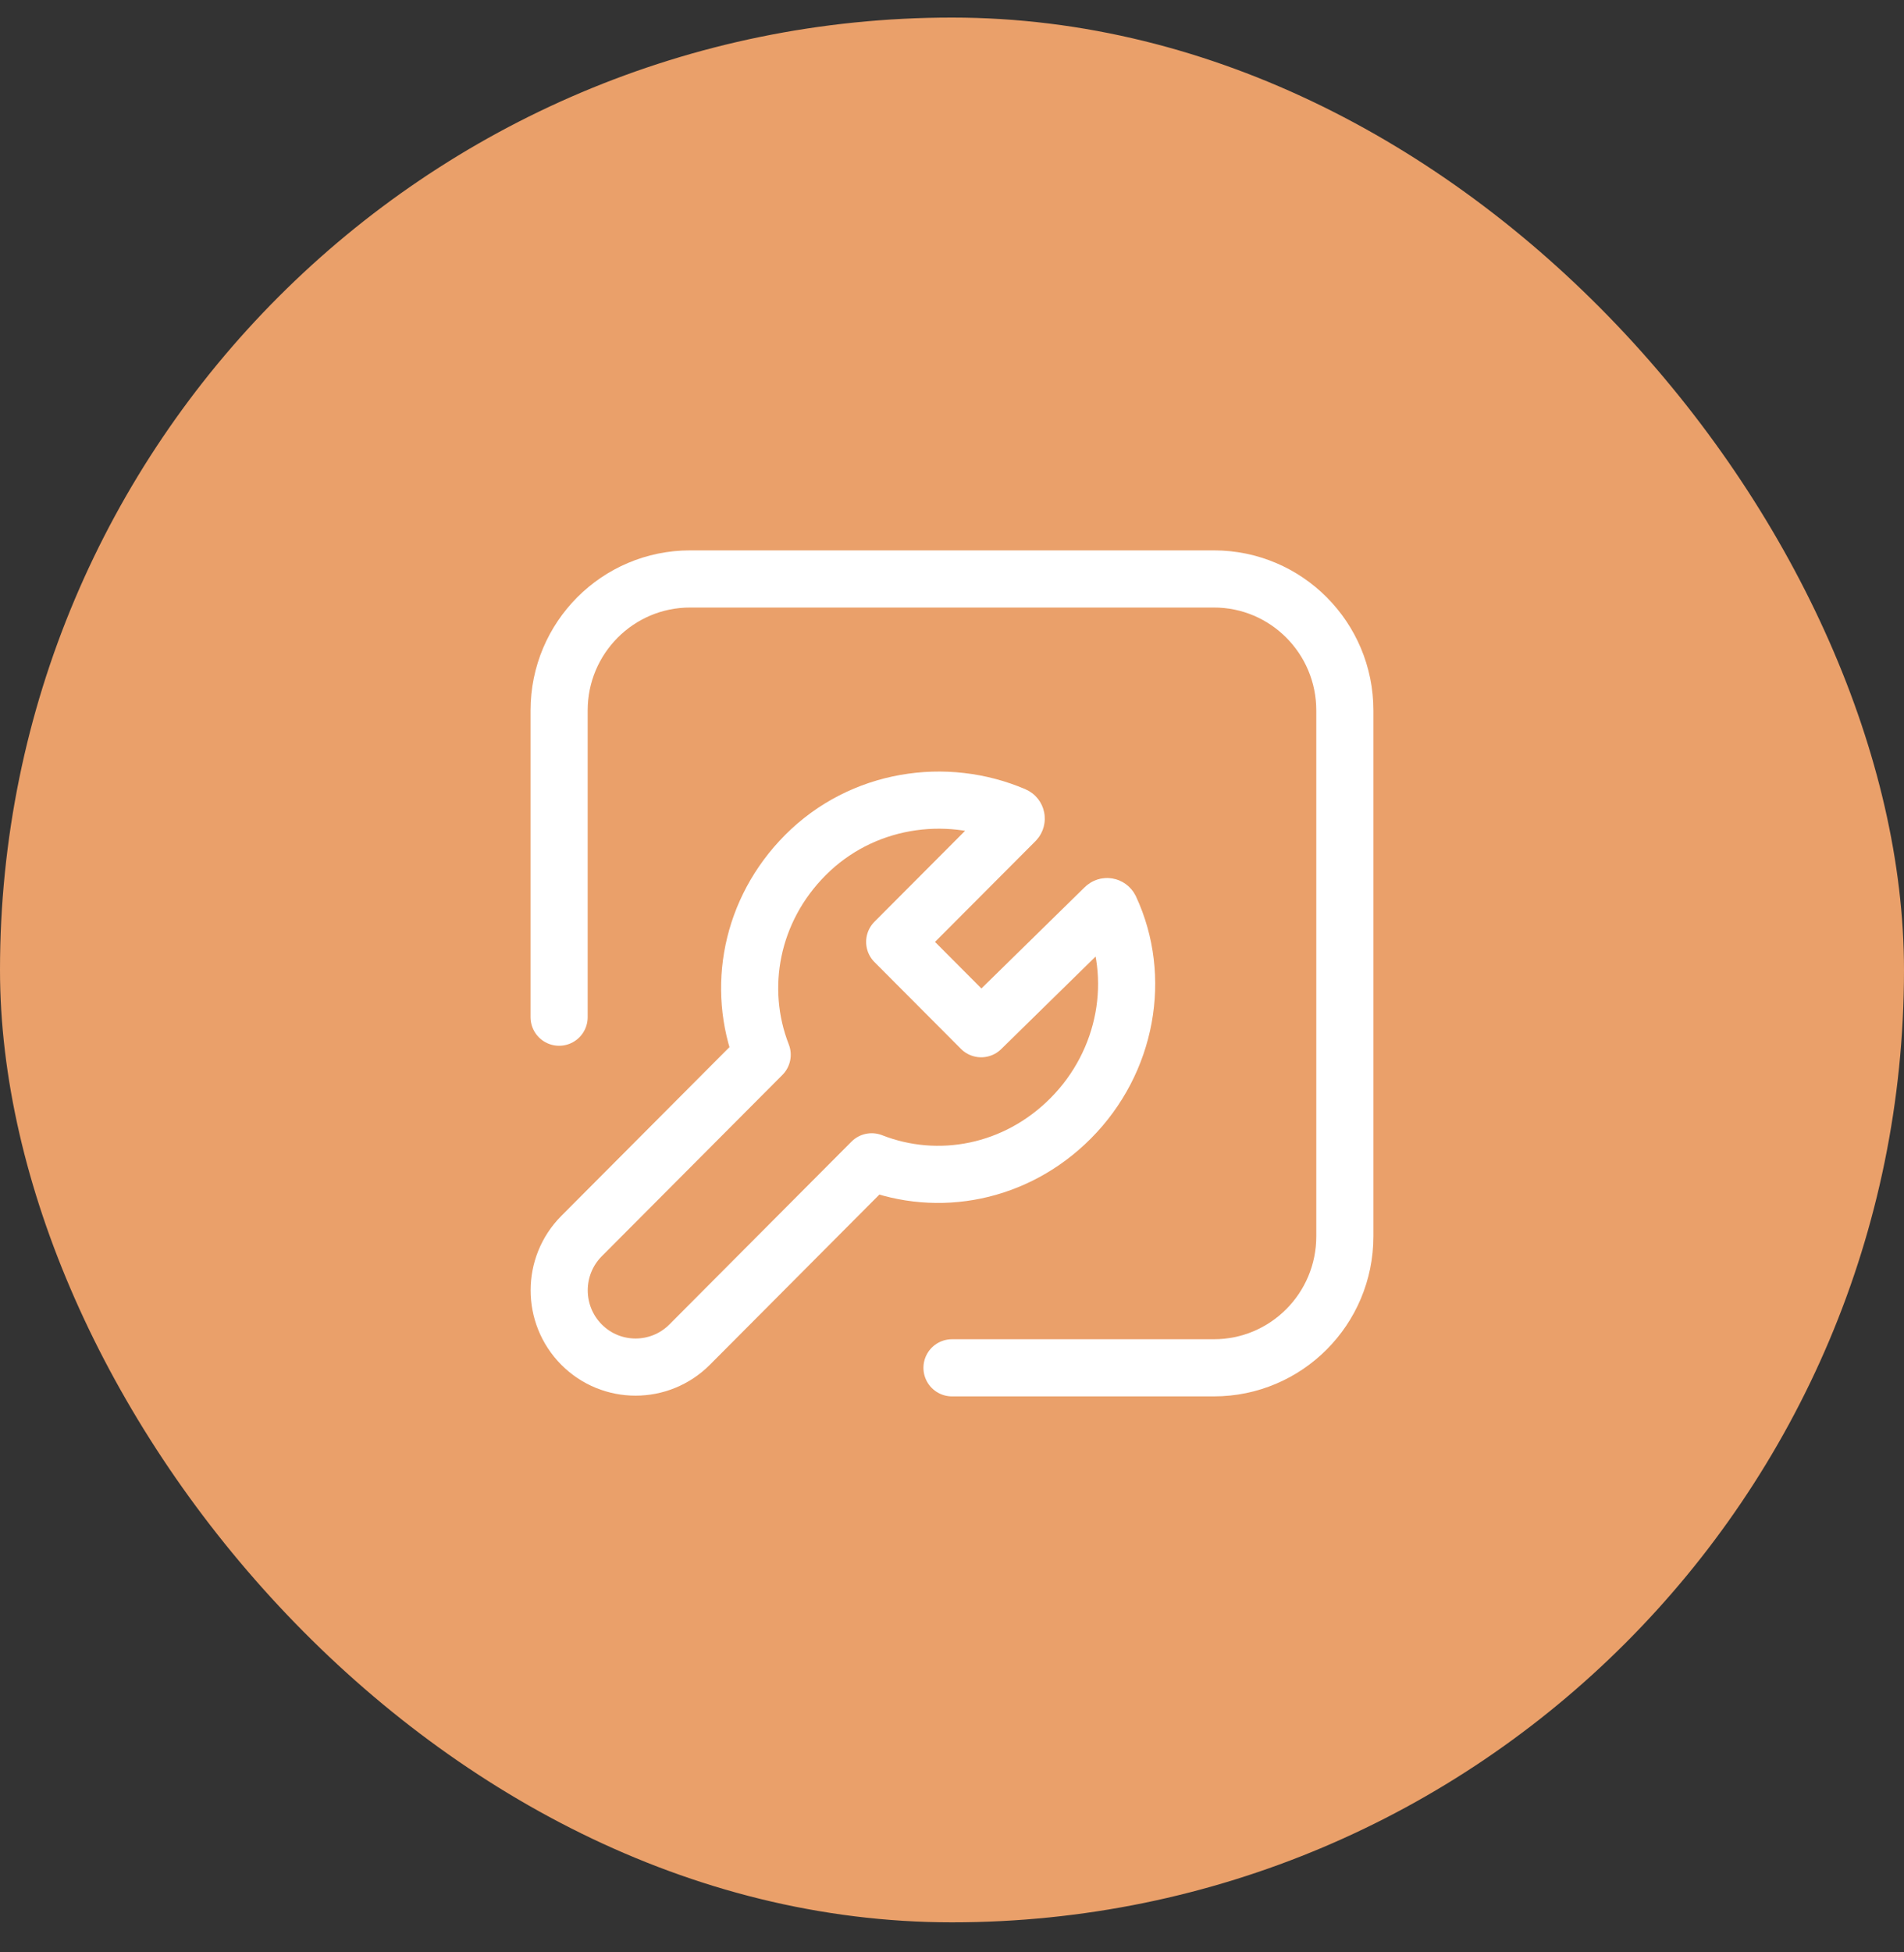
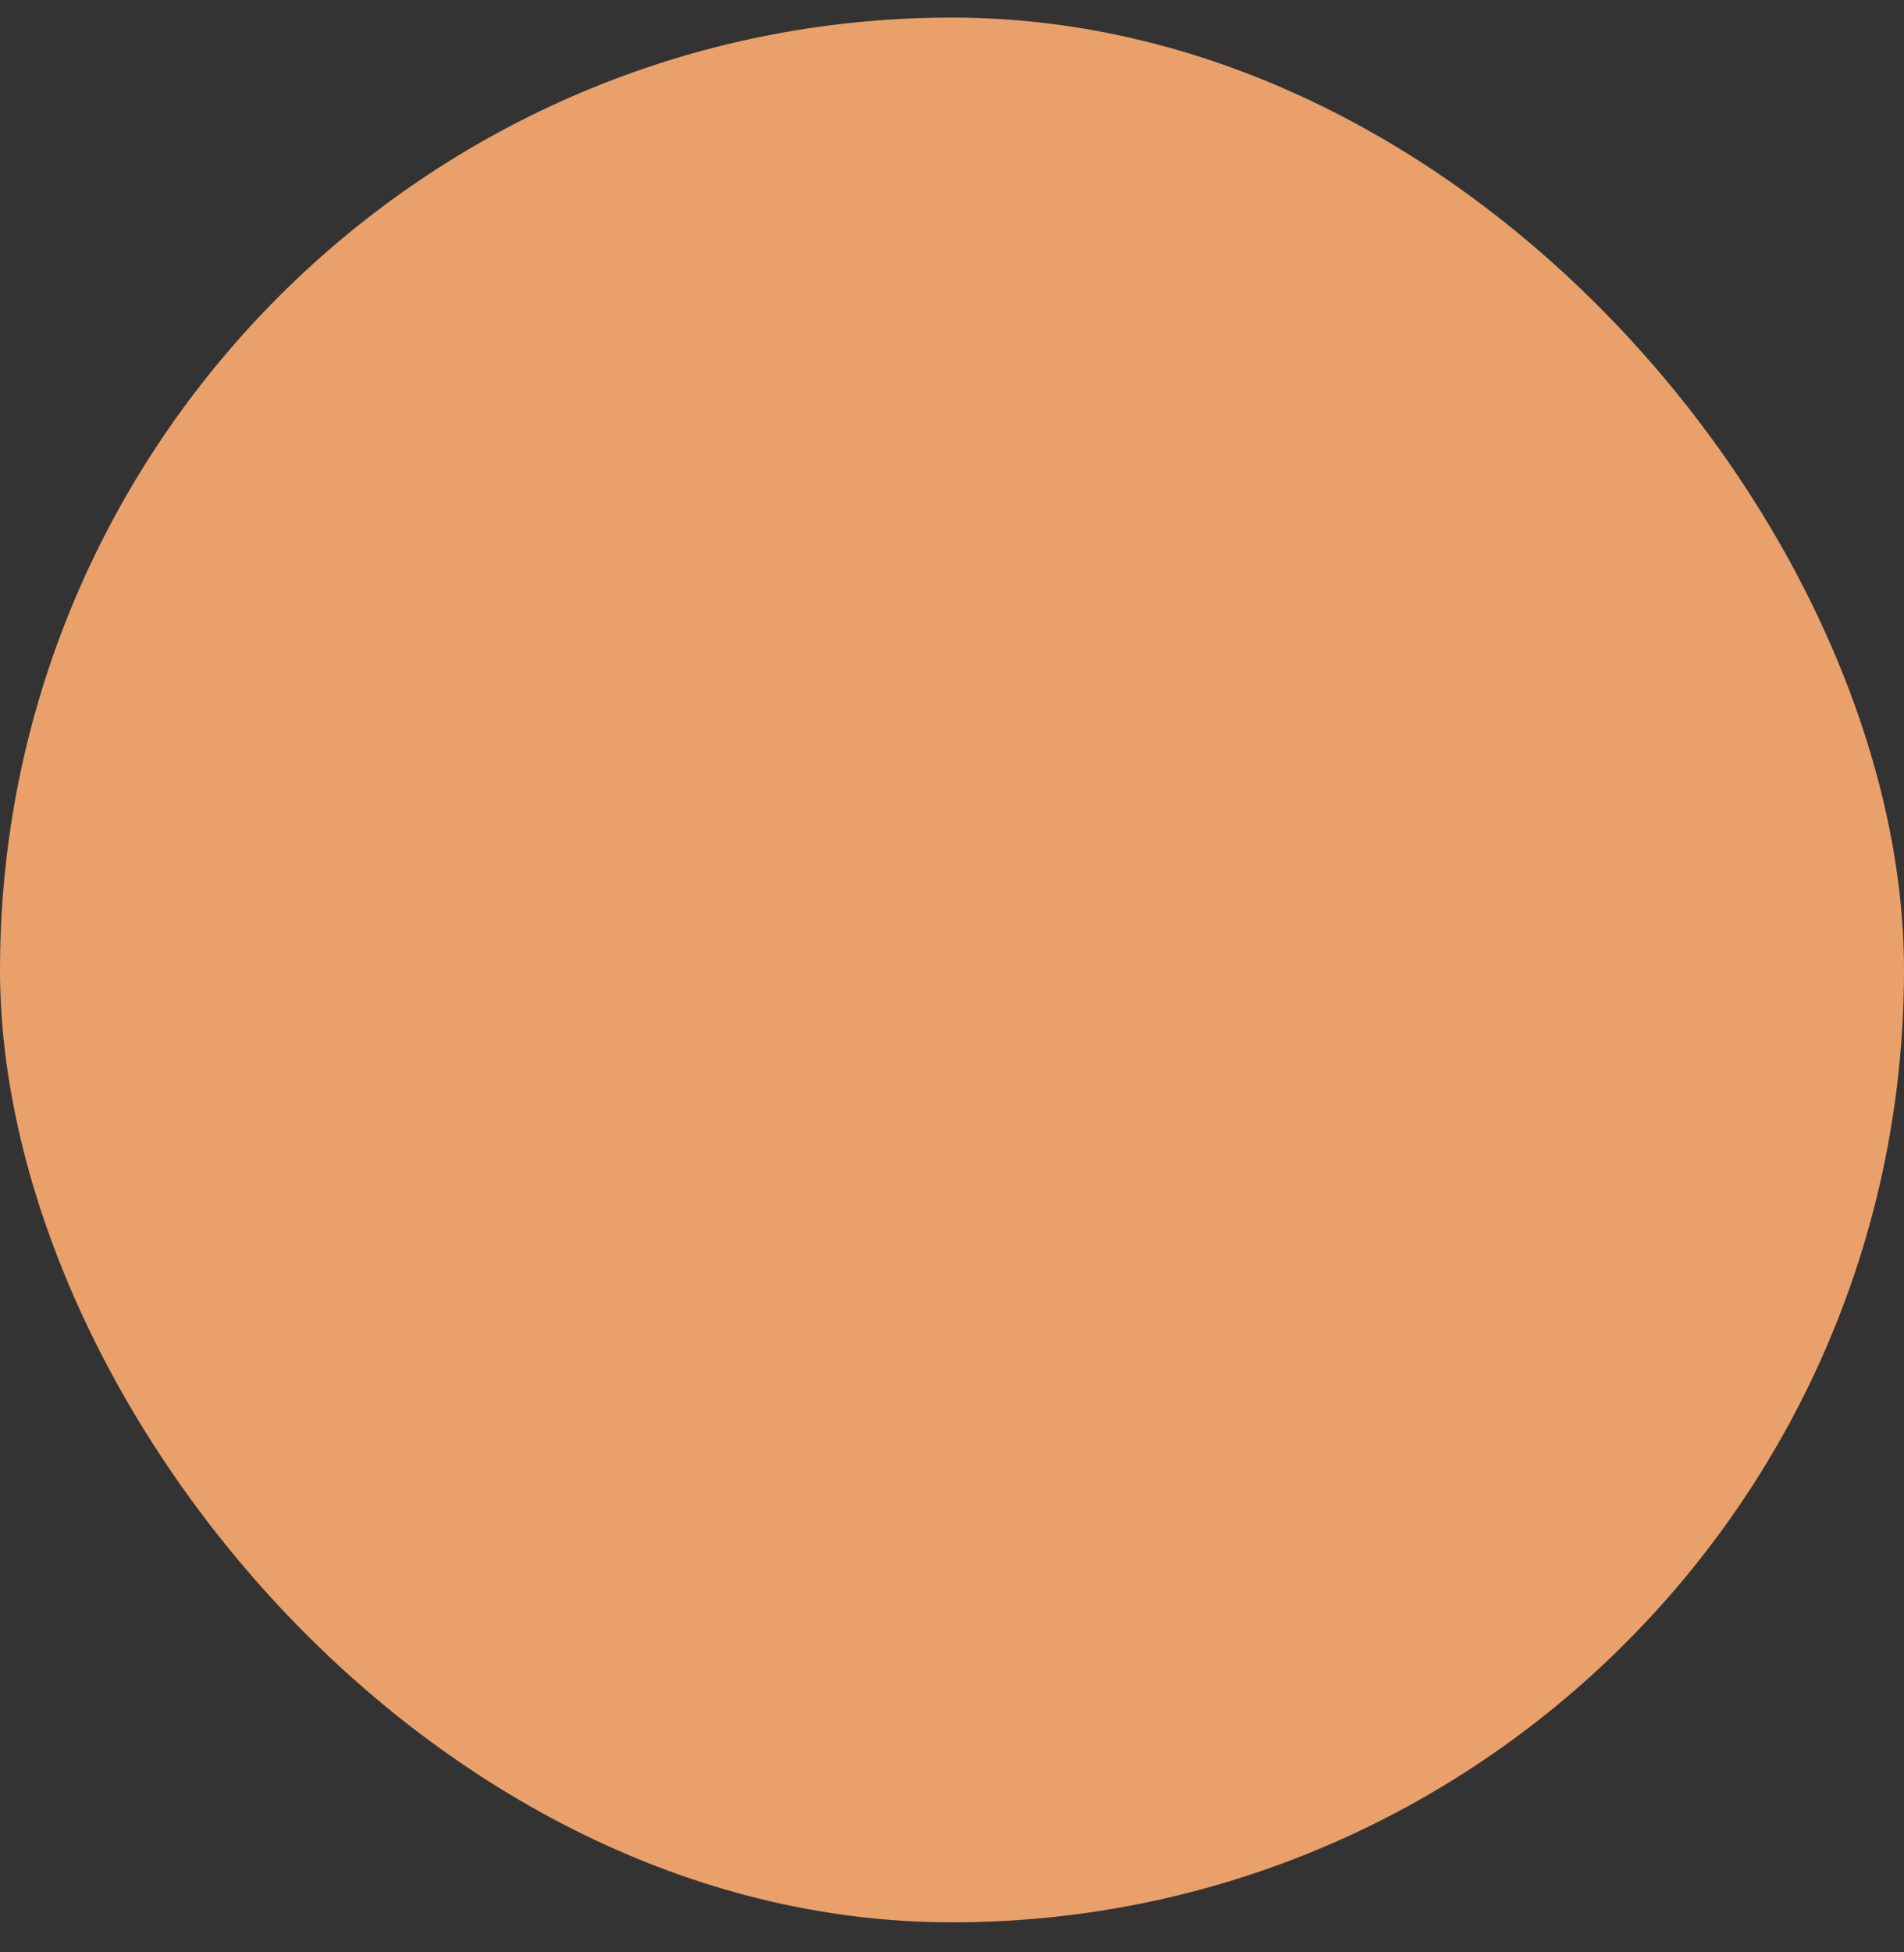
<svg xmlns="http://www.w3.org/2000/svg" width="40" height="41" viewBox="0 0 40 41" fill="none">
  <rect x="0" y="0" width="40" height="41" fill="#333333" stroke="none" />
  <rect y="0.369" width="40" height="40" rx="20" fill="#EAA06A" />
-   <path d="M11.746 21.361V14.919C11.746 13.394 12.978 12.158 14.498 12.158H25.502C27.022 12.158 28.253 13.394 28.253 14.919V25.963C28.253 27.488 27.022 28.724 25.502 28.724H20" stroke="white" stroke-width="1.2" stroke-linecap="round" stroke-linejoin="round" />
-   <path fill-rule="evenodd" clip-rule="evenodd" d="M18.796 19.78L20.613 21.603V21.603L23.21 19.058C23.244 19.024 23.3 19.035 23.321 19.078C23.993 20.52 23.678 22.296 22.491 23.487C21.341 24.641 19.706 24.945 18.313 24.398L14.488 28.237C13.86 28.866 12.843 28.866 12.217 28.237V28.237C11.591 27.607 11.591 26.587 12.217 25.958L16.012 22.15C15.466 20.753 15.77 19.112 16.92 17.957C18.104 16.768 19.871 16.509 21.309 17.127C21.352 17.146 21.363 17.205 21.33 17.239L18.796 19.78Z" stroke="white" stroke-width="1.2" stroke-linecap="round" stroke-linejoin="round" />
</svg>